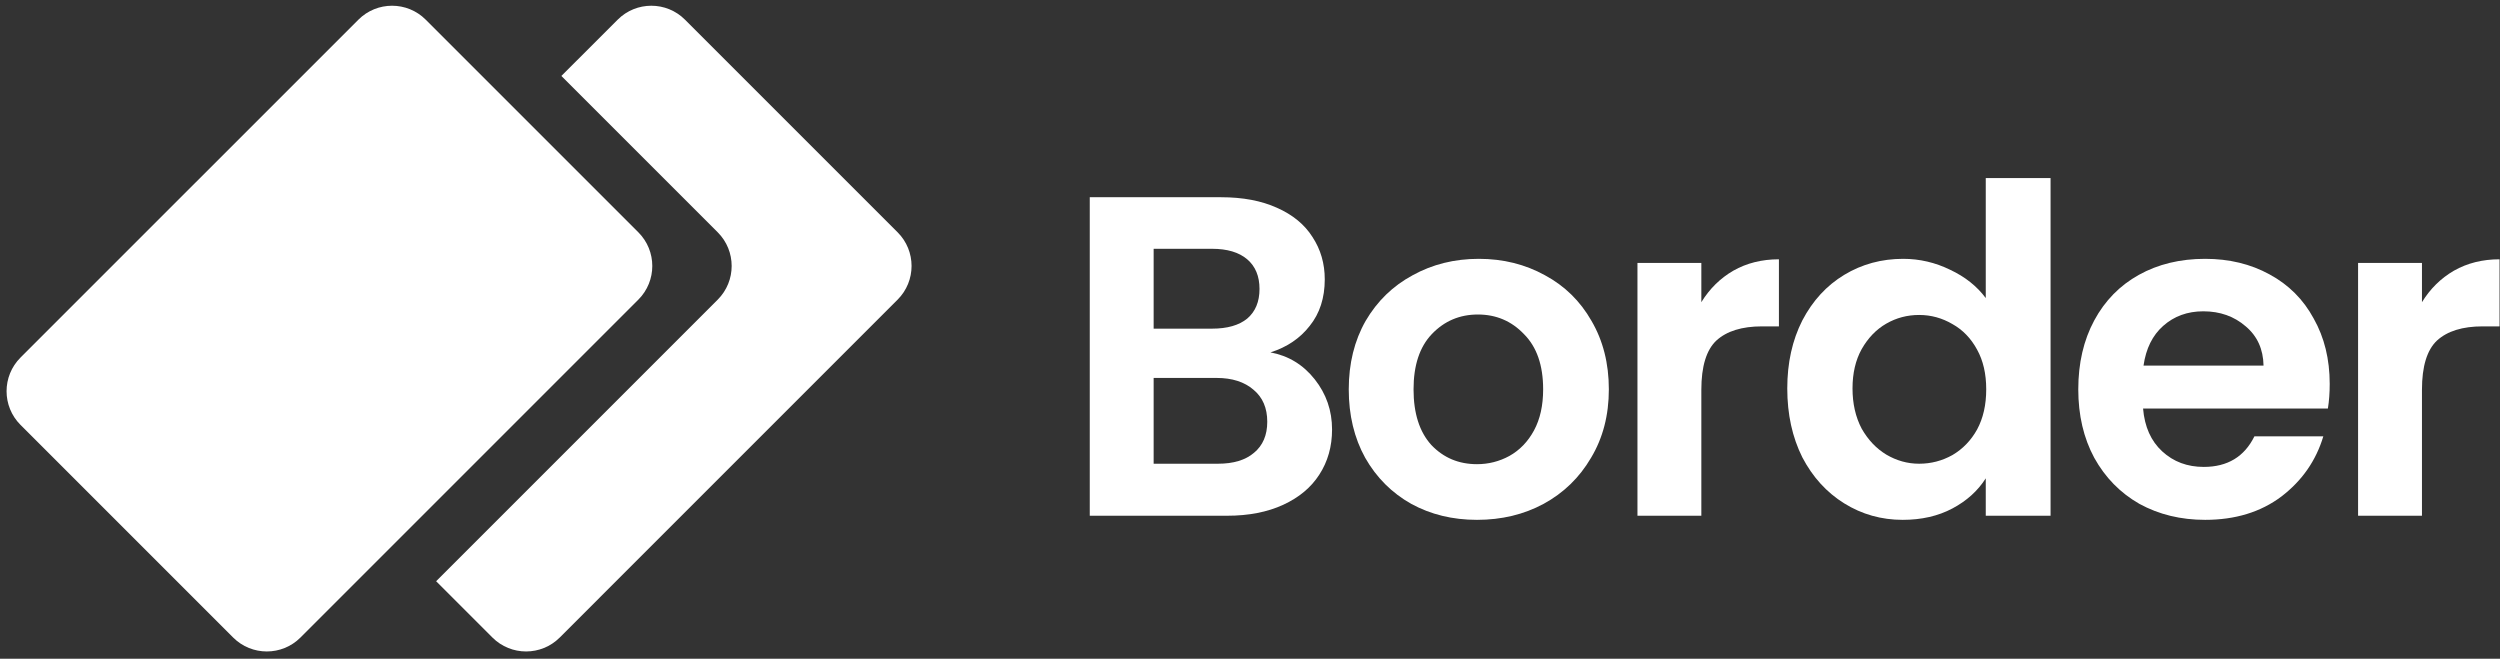
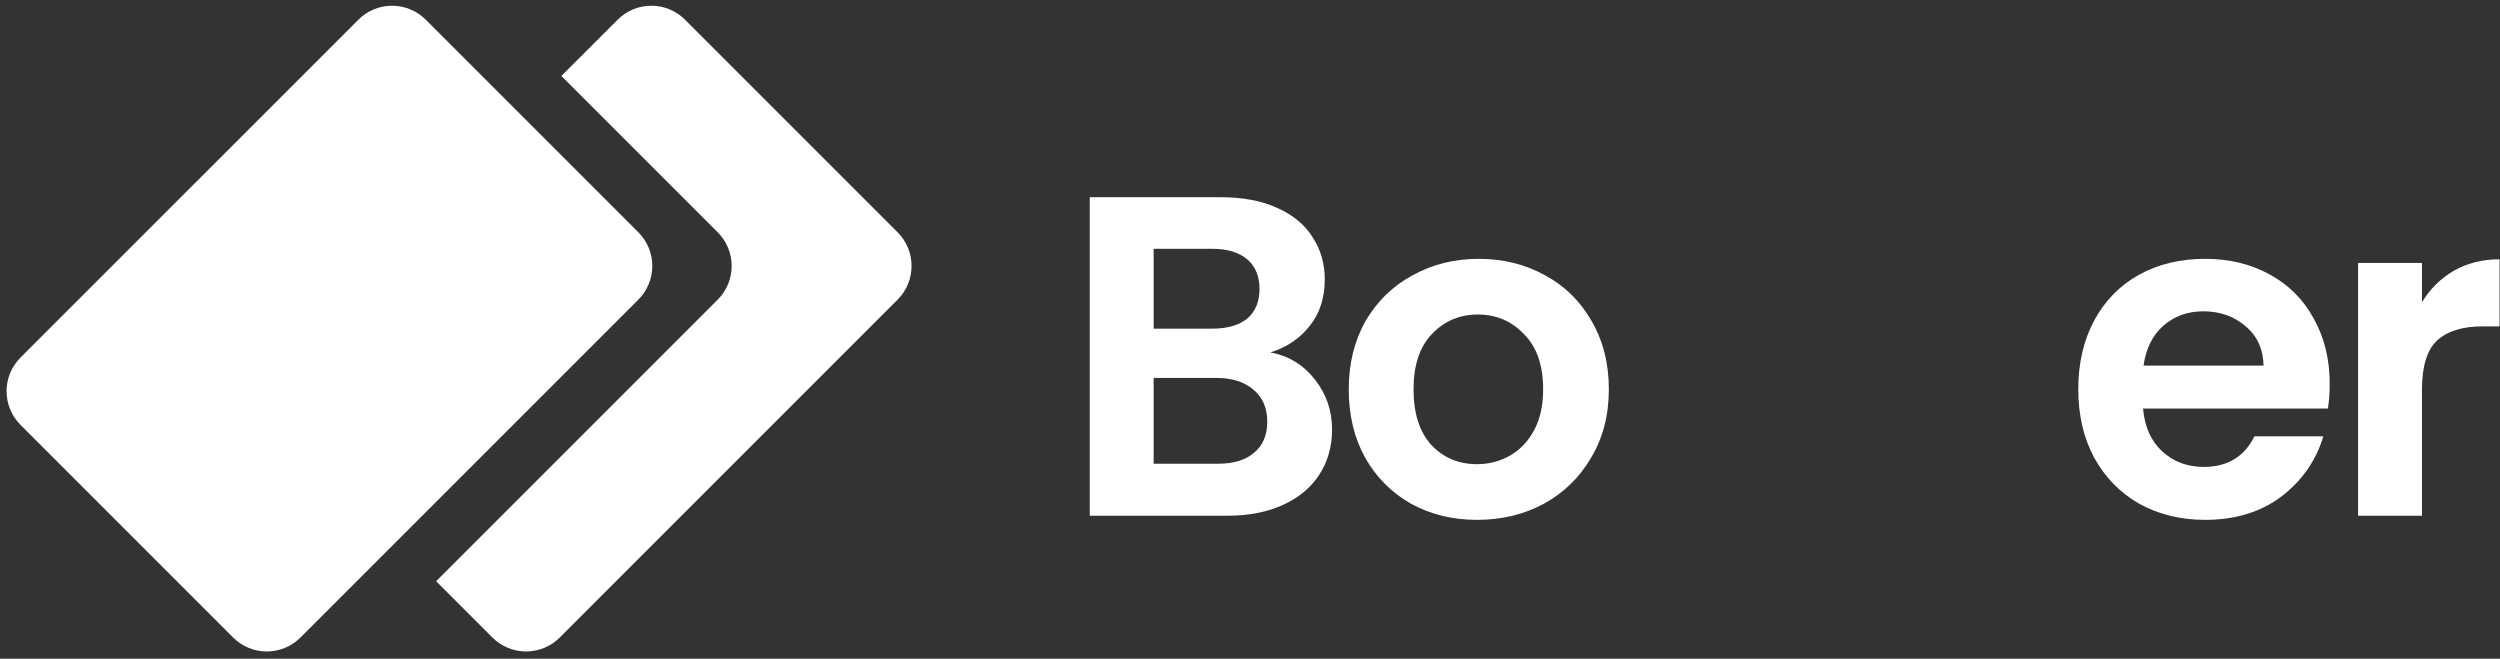
<svg xmlns="http://www.w3.org/2000/svg" width="315" height="83" viewBox="0 0 315 83" fill="none">
  <rect x="0" y="0" width="315" height="83" fill="#333333" stroke="none" />
  <path d="M80.432 29.27C82.775 31.613 82.775 35.412 80.432 37.755L37.861 80.327C35.518 82.67 31.719 82.67 29.376 80.327L2.585 53.537C0.242 51.193 0.242 47.394 2.585 45.051L45.157 2.48C47.5 0.137 51.299 0.137 53.642 2.48L80.432 29.27Z" fill="white" />
  <path d="M90.432 37.755C92.775 35.412 92.775 31.613 90.432 29.27L70.733 9.571L77.825 2.48C80.168 0.137 83.967 0.137 86.31 2.48L113.1 29.27C115.443 31.613 115.443 35.412 113.1 37.755L70.529 80.327C68.186 82.67 64.387 82.67 62.044 80.327L54.952 73.235L90.432 37.755Z" fill="white" />
  <path d="M160.078 44.4C162.339 44.822 164.198 45.952 165.655 47.792C167.111 49.632 167.84 51.74 167.84 54.117C167.84 56.263 167.303 58.16 166.23 59.809C165.195 61.419 163.681 62.683 161.688 63.603C159.695 64.523 157.337 64.983 154.616 64.983H137.31V24.851H153.868C156.59 24.851 158.928 25.292 160.883 26.174C162.876 27.055 164.371 28.282 165.367 29.854C166.402 31.425 166.92 33.207 166.92 35.2C166.92 37.539 166.287 39.493 165.022 41.065C163.796 42.637 162.148 43.748 160.078 44.4ZM145.359 41.41H152.718C154.635 41.41 156.111 40.988 157.146 40.145C158.18 39.264 158.698 38.018 158.698 36.408C158.698 34.798 158.18 33.552 157.146 32.671C156.111 31.789 154.635 31.348 152.718 31.348H145.359V41.41ZM153.466 58.429C155.421 58.429 156.935 57.969 158.008 57.049C159.12 56.129 159.675 54.826 159.675 53.139C159.675 51.414 159.1 50.073 157.95 49.114C156.801 48.118 155.248 47.62 153.293 47.62H145.359V58.429H153.466Z" fill="white" />
  <path d="M186.099 65.501C183.033 65.501 180.273 64.83 177.82 63.488C175.367 62.108 173.431 60.173 172.013 57.681C170.633 55.19 169.943 52.315 169.943 49.057C169.943 45.799 170.652 42.924 172.07 40.433C173.527 37.941 175.501 36.025 177.992 34.683C180.484 33.303 183.263 32.613 186.329 32.613C189.395 32.613 192.174 33.303 194.666 34.683C197.157 36.025 199.112 37.941 200.53 40.433C201.987 42.924 202.715 45.799 202.715 49.057C202.715 52.315 201.968 55.19 200.473 57.681C199.016 60.173 197.023 62.108 194.493 63.488C192.002 64.83 189.204 65.501 186.099 65.501ZM186.099 58.486C187.556 58.486 188.916 58.141 190.181 57.451C191.484 56.723 192.519 55.65 193.286 54.232C194.053 52.813 194.436 51.089 194.436 49.057C194.436 46.029 193.631 43.71 192.021 42.1C190.45 40.452 188.514 39.628 186.214 39.628C183.914 39.628 181.979 40.452 180.407 42.1C178.874 43.71 178.107 46.029 178.107 49.057C178.107 52.085 178.855 54.423 180.35 56.071C181.883 57.681 183.799 58.486 186.099 58.486Z" fill="white" />
-   <path d="M214.369 38.075C215.404 36.389 216.746 35.066 218.394 34.108C220.081 33.15 221.997 32.671 224.144 32.671V41.123H222.016C219.486 41.123 217.57 41.717 216.267 42.905C215.002 44.093 214.369 46.163 214.369 49.114V64.983H206.32V33.131H214.369V38.075Z" fill="white" />
-   <path d="M225.196 48.942C225.196 45.722 225.828 42.867 227.093 40.375C228.396 37.884 230.159 35.967 232.383 34.626C234.606 33.284 237.078 32.613 239.799 32.613C241.869 32.613 243.843 33.073 245.722 33.993C247.6 34.875 249.095 36.063 250.206 37.558V22.436H258.371V64.983H250.206V60.269C249.21 61.84 247.811 63.105 246.009 64.063C244.207 65.022 242.118 65.501 239.742 65.501C237.059 65.501 234.606 64.811 232.383 63.431C230.159 62.051 228.396 60.115 227.093 57.624C225.828 55.094 225.196 52.2 225.196 48.942ZM250.264 49.057C250.264 47.102 249.88 45.435 249.114 44.055C248.347 42.637 247.312 41.563 246.009 40.835C244.706 40.069 243.307 39.685 241.812 39.685C240.317 39.685 238.937 40.049 237.672 40.778C236.407 41.506 235.372 42.579 234.567 43.997C233.801 45.377 233.417 47.026 233.417 48.942C233.417 50.858 233.801 52.545 234.567 54.002C235.372 55.42 236.407 56.512 237.672 57.279C238.975 58.045 240.355 58.429 241.812 58.429C243.307 58.429 244.706 58.065 246.009 57.336C247.312 56.57 248.347 55.496 249.114 54.117C249.88 52.698 250.264 51.012 250.264 49.057Z" fill="white" />
  <path d="M293.543 48.367C293.543 49.517 293.466 50.552 293.313 51.472H270.027C270.219 53.772 271.023 55.573 272.442 56.876C273.86 58.18 275.604 58.831 277.674 58.831C280.664 58.831 282.791 57.547 284.056 54.979H292.738C291.818 58.045 290.055 60.575 287.448 62.568C284.842 64.523 281.641 65.501 277.846 65.501C274.78 65.501 272.02 64.83 269.567 63.488C267.152 62.108 265.255 60.173 263.875 57.681C262.533 55.19 261.863 52.315 261.863 49.057C261.863 45.761 262.533 42.867 263.875 40.375C265.216 37.884 267.095 35.967 269.509 34.626C271.924 33.284 274.703 32.613 277.846 32.613C280.874 32.613 283.577 33.265 285.953 34.568C288.368 35.871 290.227 37.73 291.53 40.145C292.872 42.522 293.543 45.262 293.543 48.367ZM285.206 46.067C285.167 43.997 284.42 42.349 282.963 41.123C281.507 39.858 279.724 39.225 277.616 39.225C275.623 39.225 273.937 39.839 272.557 41.065C271.215 42.253 270.391 43.921 270.084 46.067H285.206Z" fill="white" />
  <path d="M305.167 38.075C306.202 36.389 307.544 35.066 309.192 34.108C310.879 33.15 312.795 32.671 314.942 32.671V41.123H312.814C310.285 41.123 308.368 41.717 307.065 42.905C305.8 44.093 305.167 46.163 305.167 49.114V64.983H297.118V33.131H305.167V38.075Z" fill="white" />
</svg>